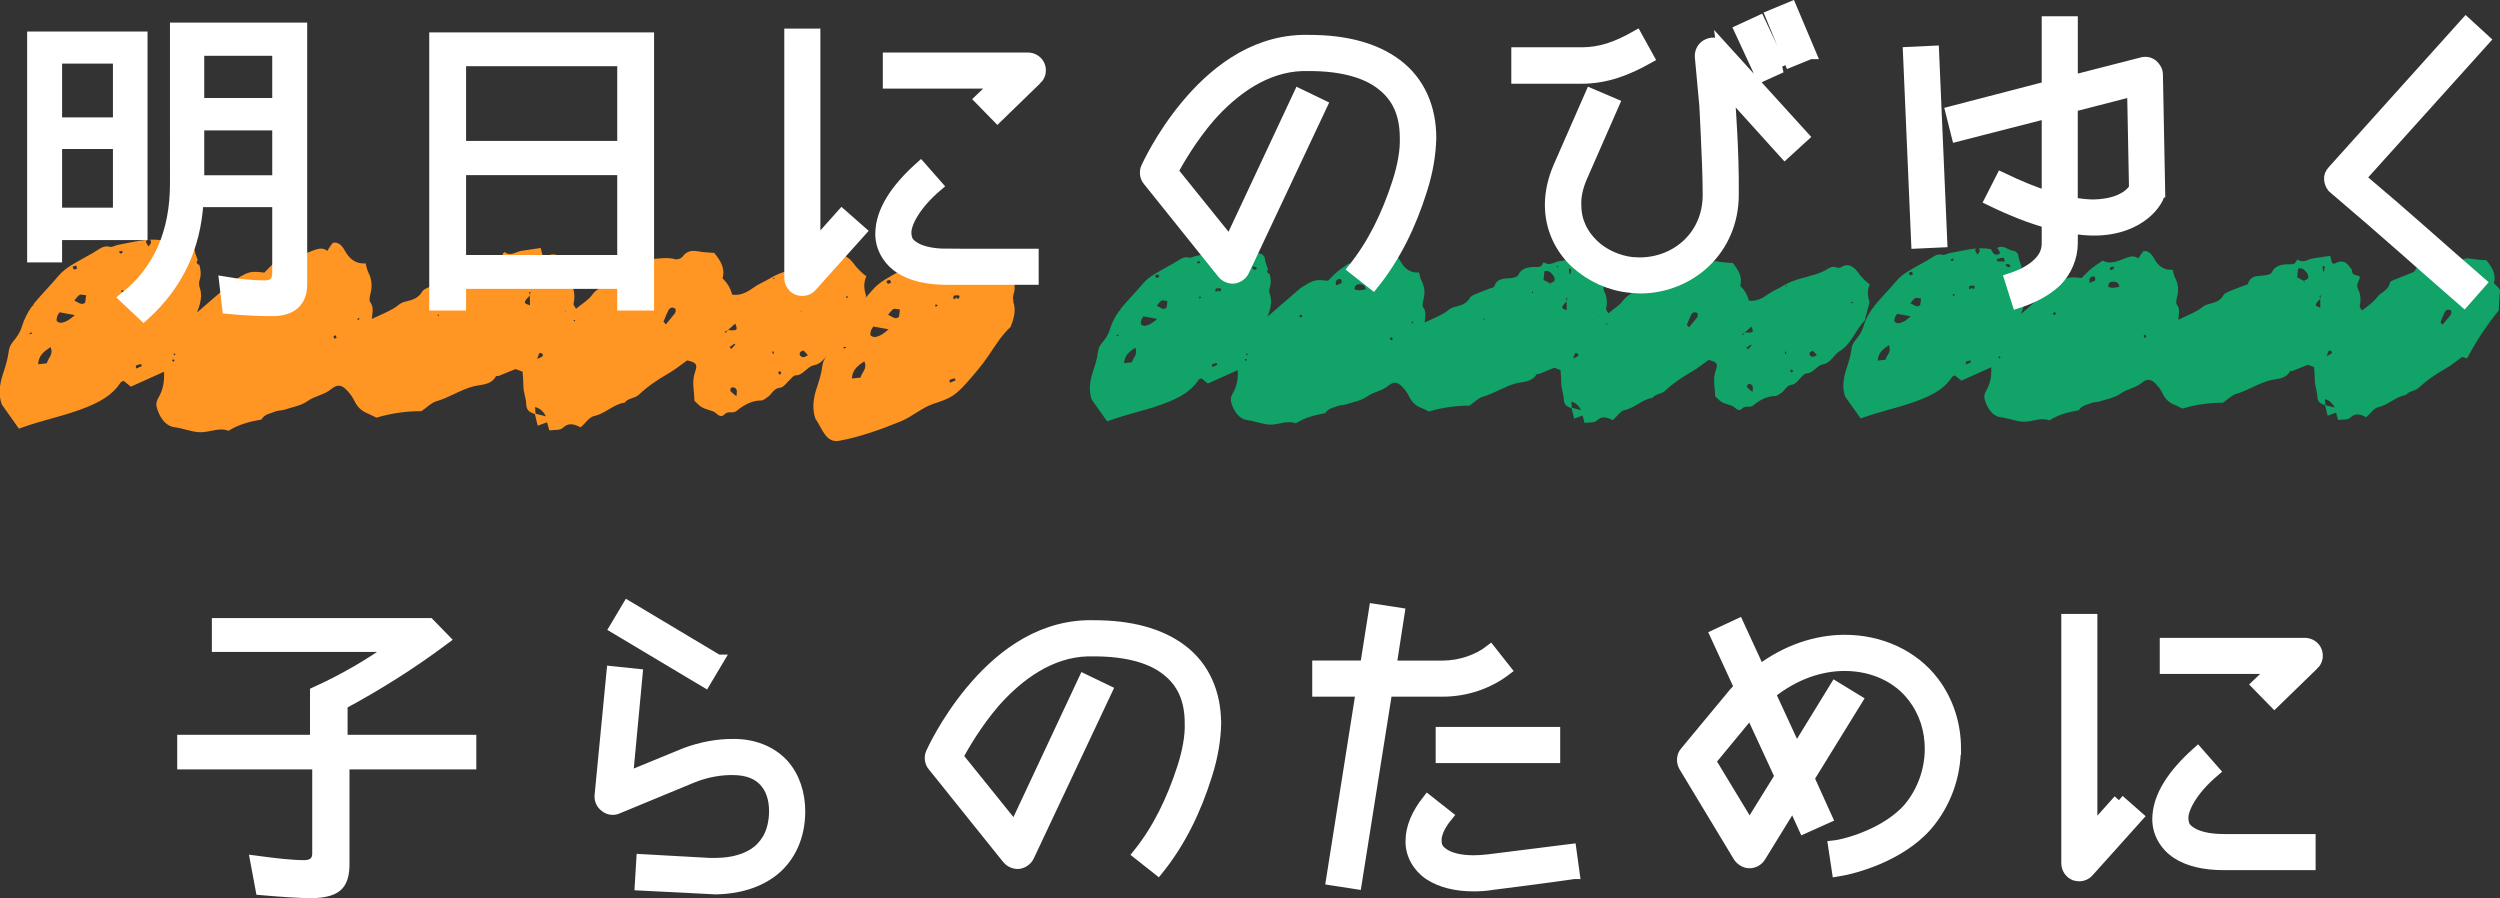
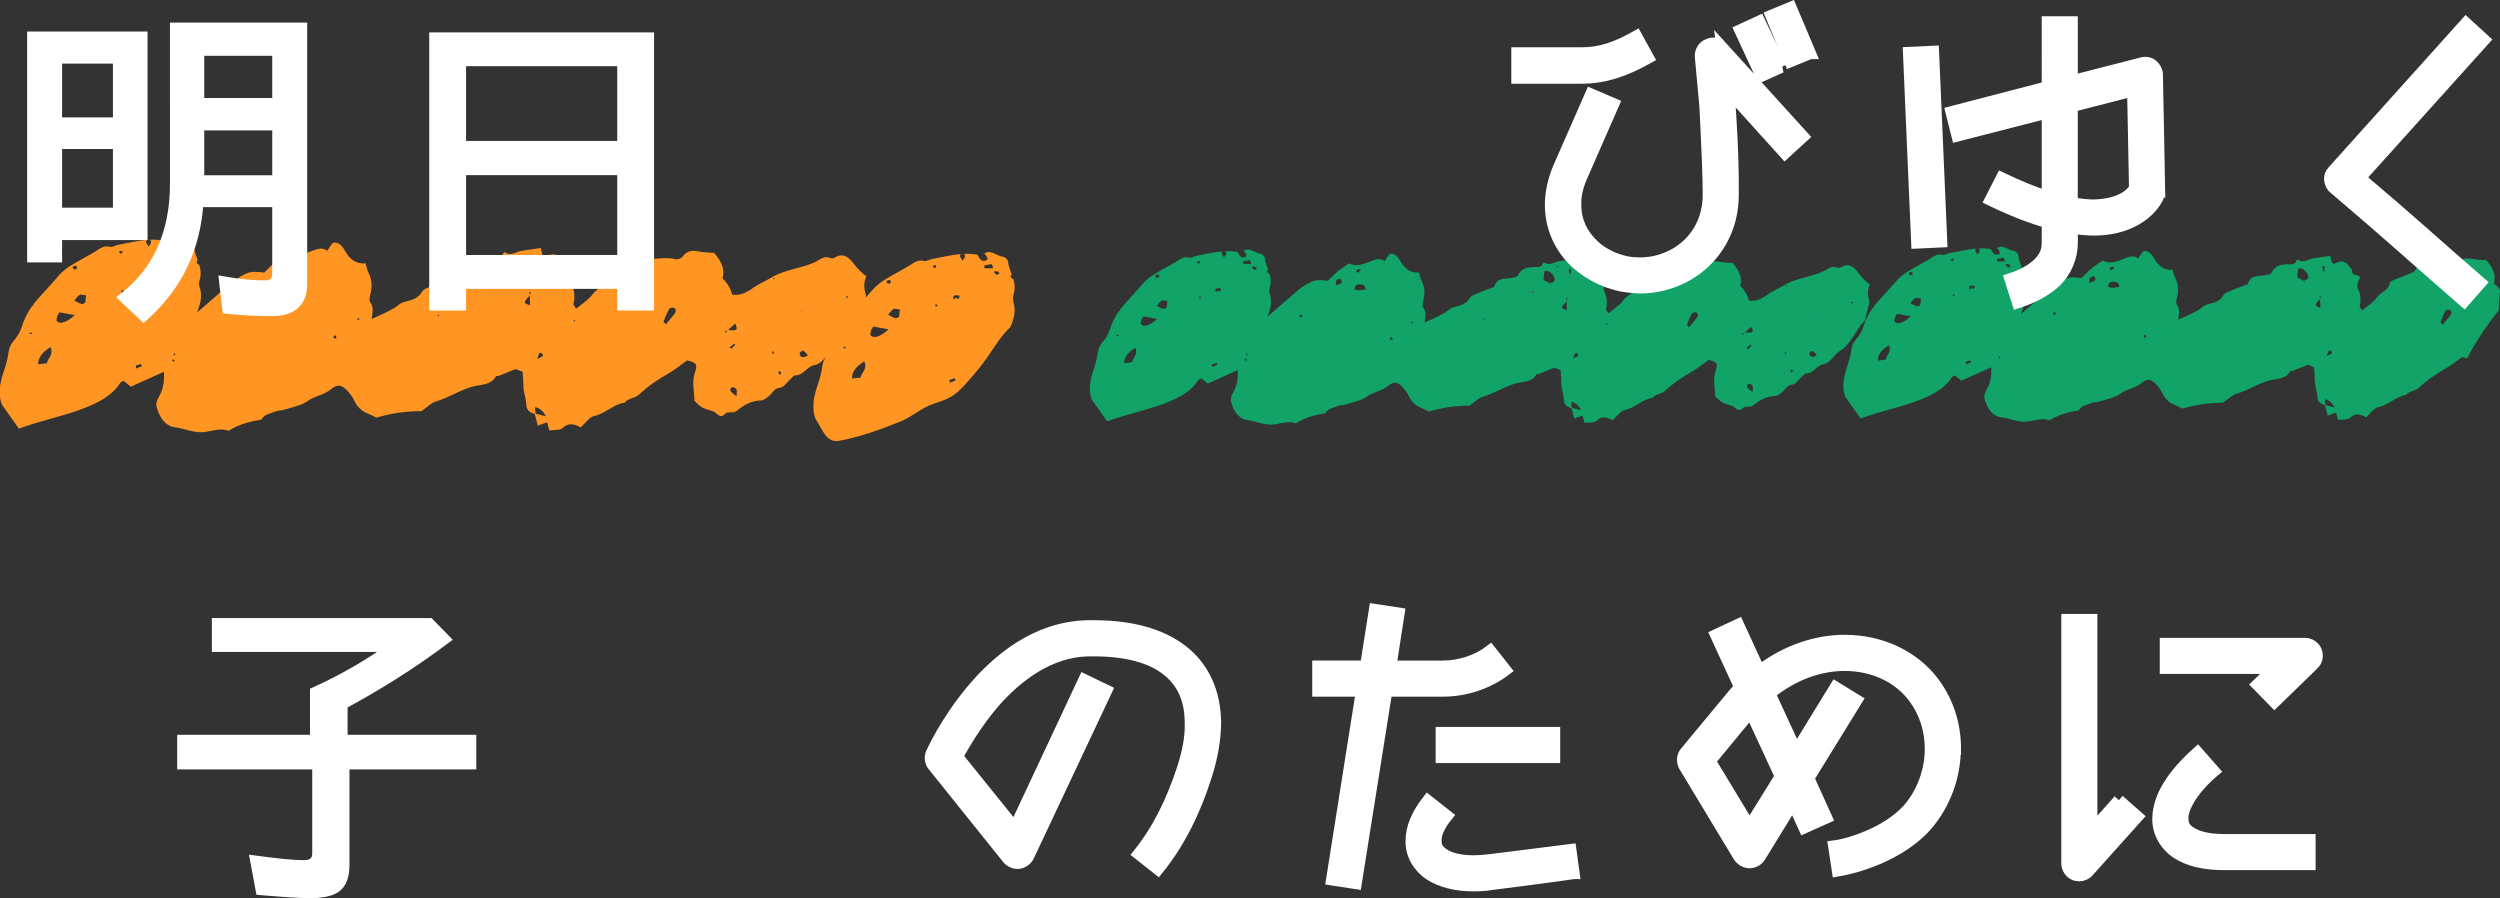
<svg xmlns="http://www.w3.org/2000/svg" id="_イヤー_1" viewBox="0 0 435.65 156.5">
  <rect x="0" y="0" width="435.65" height="156.5" fill="#333333" stroke="none" />
  <defs>
    <style>.cls-1{fill:#11a368;}.cls-2{fill:#ff9522;}.cls-3{fill:#fff;stroke:#fff;stroke-width:2px;}</style>
  </defs>
  <g>
    <path class="cls-2" d="M176.61,52.45c-.13-.35-.09-.86,.03-1.23,.3-.93,.18-1.77-.06-2.58-.3-.09-.52-.34-.45-.56,.03-.08,.09-.18,.17-.26-.27-.75-.57-1.49-.66-2.28-.03-.31-.52-.78-.82-.8-1.1-.06-2.1-1.35-3.29-.56,.28,.27,.5,.58,.58,1.02-.53,.39-.97,.34-1.33-.09-.18-.22-.35-.45-.39-.71-.82-.16-1.63-.19-2.44-.16,.16,.09,.24,.29,.2,.52-.03,.18-.2,.33-.42,.68-.22-.39-.41-.61-.45-.86-.01-.08,.1-.23,.23-.32-1.72,.14-3.42,.58-5.13,.88-.47,.08-.97,.46-1.37,.34-1.18-.35-1.97,.51-2.83,.98-.49,.26-.98,.54-1.46,.82-1.62,.94-3.44,1.79-4.63,3.2-.41,.48-.83,.94-1.25,1.41,.03-.12,.06-.23,.09-.35q-.66-1.91,.05-3.39c-.82-.6-1.55-1.33-2.21-2.2-.75-1-1.82-2.01-3.29-1.07-.21,.14-.58,.18-.81,.08-.71-.29-1.28-.1-1.92,.31-.65,.42-1.4,.71-2.13,.95-2.18,.71-4.45,1.03-6.5,2.31-.89,.56-1.9,.93-2.8,1.58-1.1,.8-2.32,1.46-3.73,1.23q-.44-1.66-1.68-2.83c.51-1.85-.42-3.17-1.45-4.44-.9-.08-1.78-.08-2.63-.24-1.12-.21-2.09-.21-2.89,.89-.23,.33-.91,.56-1.29,.45-1.89-.53-3.77,.21-5.65-.08-.52-.08-.92,.15-1.18,.7-.12,.25-.36,.52-.6,.62-1.16,.49-2.34,.92-3.5,1.4-.35,.14-.9,.34-.94,.59-.24,1.55-1.75,1.79-2.49,2.85-.71,1.02-1.87,1.68-2.91,2.56-.21-.39-.49-.68-.44-.87,.29-1.12,.15-2.39-.28-3.19-.6-1.12,.33-1.7,.31-2.46-.47-.54-1.51-.06-1.51-1.2,0-.25-.32-.5-.49-.76q-1.1-1.66-2.89-.59c-.11,.06-.34-.1-.51-.16-.12-.46-.23-.91-.35-1.37-1.21,.18-2.24,.34-3.28,.49-.99,.14-1.92,1.02-2.98,.25-.04-.03-.21,.06-.23,.12-.38,1.05-1.12,.7-1.9,.76-1.08,.08-2.31,.23-2.93,1.6-.15,.33-.82,.46-1.27,.54-1.27,.21-2.74-.14-3.35,1.66-.06,.19-.51,.25-.79,.35-.92,.36-1.84,.68-2.74,1.07-.42,.18-.96,.38-1.17,.75-.63,1.11-1.66,1.46-2.68,1.69-.6,.13-1.05,.3-1.53,.71-.51,.44-1.13,.75-1.74,1.06-.87,.44-1.76,.82-2.84,1.32,.08-1.01,.42-2.02-.27-2.92-.22-.28-.09-.98,.03-1.44,.36-1.35,.25-2.6-.39-3.82-.23-.44-.29-.97-.45-1.51-1.75,.16-2.86-.83-3.62-2.22-.38-.69-.77-1.17-1.46-1.37-.17-.05-.37,0-.61,0-.17,.22-.36,.44-.53,.69-.16,.23-.29,.48-.44,.73-.78-.59-1.47-.43-2.26-.15-1.52,.53-3.04,1.42-4.65,.56-.78,.55-1.52,1-2.2,1.56-.67,.55-1.26,1.21-1.88,1.81-2.32-.28-2.74-.19-4.67,1.01-.25,.16-.52,.29-.75,.49-2.01,1.73-4.01,3.47-6.32,5.47,.66-1.65,.98-3.03,.45-4.48-.13-.35-.09-.86,.03-1.23,.3-.93,.18-1.77-.06-2.59-.3-.09-.52-.33-.45-.56,.03-.08,.09-.18,.17-.26-.27-.75-.57-1.49-.66-2.28-.03-.31-.52-.78-.82-.8-1.1-.06-2.1-1.35-3.29-.56,.28,.27,.5,.58,.58,1.02-.53,.39-.97,.34-1.33-.09-.18-.22-.35-.45-.39-.71-.82-.16-1.63-.19-2.44-.16,.16,.09,.24,.29,.2,.52-.03,.18-.2,.33-.42,.68-.22-.39-.41-.61-.45-.86-.01-.08,.1-.22,.23-.32-1.72,.14-3.42,.58-5.13,.88-.47,.08-.97,.46-1.37,.34-1.18-.35-1.97,.51-2.83,.98-.49,.26-.98,.54-1.46,.82-1.62,.94-3.44,1.79-4.63,3.2-1.36,1.61-2.83,3.1-4.19,4.71-.1,.12-.18,.24-.27,.36,.02,.06,.04,.11,.06,.16-.07,.02-.15,.03-.22,.05-.83,1.13-1.44,2.38-1.84,3.69-.31,1.04-.91,1.8-1.48,2.51-.47,.59-.7,1.03-.8,1.81-.16,1.31-.58,2.63-.99,3.85-.64,1.91-.79,3.74-.21,5.32,1,1.41,2,2.82,2.99,4.23,4.07-1.54,8.11-2.21,11.94-3.8,2.31-.96,4.35-2.06,5.79-4.25,.09-.14,.32-.19,.51-.29,.44,.35,.89,.72,1.26,1.02,1.94-.87,3.77-1.7,5.78-2.6,.1,1.77-.18,3.22-1.01,4.59-.24,.39-.4,1.01-.3,1.43,.44,1.81,1.52,3.46,3.18,3.65,1.52,.18,2.9,.85,4.47,.87,1.65,.03,3.25-.89,4.91-.25,1.77-1.12,3.72-1.62,5.73-1.96,.57-1.01,1.63-1.05,2.51-1.43,.44-.19,.97-.11,1.43-.27,1.39-.46,2.93-.69,4.1-1.52,1.3-.93,2.88-1.05,4.12-2.09,1.09-.91,1.85-.74,2.8,.28,.47,.51,.92,1.1,1.22,1.73,.51,1.1,1.27,1.81,2.32,2.24,.54,.22,1.06,.5,1.54,.73,2.7-.81,5.36-1.14,7.84-1.13,.98-.67,1.71-1.47,2.59-1.72,2.25-.64,4.22-2.03,6.51-2.61,1.31-.33,2.97-.17,3.88-1.73,.07-.11,.38-.04,.55-.11,.89-.35,1.78-.72,2.88-1.17,.21,.08,.66,.25,1.22,.46,.05,.86,.14,1.68,.14,2.49,0,1.09,.46,2.11,.49,3.14,.03,1.24,.74,1.46,1.51,1.77,.16,.66,.33,1.32,.5,2.01,.63-.23,1.12-.41,1.62-.59,.18,.63,.31,1.09,.4,1.42,.87-.14,1.85,.02,2.33-.44,1.09-1.04,2.08-.62,3.13-.1,.83-.73,1.5-1.79,2.33-1.97,1.96-.41,3.38-2.07,5.34-2.34,.64-.84,1.77-.71,2.47-1.38,1.58-1.5,3.35-2.67,5.2-3.73,1.08-.62,2.06-1.43,3.21-2.25,1.57,.37,1.88,.65,1.38,2.04-.61,1.68-.13,3.28-.11,5,.44,.39,.84,.88,1.34,1.15,.59,.32,1.28,.45,1.91,.69,.67,.25,1.19,1.37,2.03,.49,.61-.64,1.37,0,2.1-.59,1.19-.96,2.57-1.79,4.21-1.79,.43,0,.88-.39,1.27-.67,.68-.49,.93-1.44,2.05-1.55,.69-.07,1.31-1.07,1.96-1.64,.22-.2,.47-.52,.7-.52,1.41,.03,2.05-1.56,3.32-1.78,.99-.17,1.58-.94,2.2-1.64-.47,.59-.7,1.03-.8,1.81-.16,1.31-.58,2.63-.99,3.85-.64,1.91-.79,3.74-.21,5.32,1.16,1.65,1.81,4.26,4.1,3.85,3.52-.63,7.51-2.05,10.83-3.42,1.96-.81,3.65-2.4,5.73-3.07,2.74-.88,3.61-1.31,5.61-3.53,1.21-1.34,2.85-3.28,3.87-4.8,1.14-1.68,2.37-3.7,3.9-5.06-.01,.01-.03,.02-.04,.04,.66-1.65,.98-3.03,.45-4.48ZM5.25,58.24s-.09-.1-.14-.16c.12-.05,.24-.12,.37-.14,.04,0,.1,.09,.16,.14-.14,.06-.26,.13-.39,.16Zm8.02-11.96s.1,.26,.19,.49c-.19,.07-.39,.23-.56,.19-.11-.02-.18-.31-.26-.48,.21-.08,.42-.17,.64-.21Zm-5.12,17.03c-.56,.06-1.01,.12-1.51,.17,.07-1.52,1.02-2.22,2.16-3,.6,1.33-.47,1.93-.64,2.83Zm2.58-7.07c-.26,.04-.68-.09-.82-.28-.13-.19-.01-.57,.07-.85,.06-.22,.23-.41,.4-.69,.81,.15,1.62,.3,2.66,.49-.76,.66-1.43,1.18-2.31,1.33Zm4.13-3.5c-.57,.35-.63,.34-1.91-.37,.32-.36,.56-.76,.92-.99,.21-.13,.6,.03,1.14,.08-.07,.61-.12,.99-.16,1.28Zm6.08-8.54c-.07-.11-.14-.22-.21-.33,.17-.06,.34-.12,.52-.18,.04,.12,.14,.31,.09,.35-.09,.09-.26,.11-.4,.16Zm.58,6.62c-.08,.07-.2,.1-.3,.15l-.06-.38c.11,0,.23,0,.34,.03,.03,0,.05,.17,.02,.2Zm2.21,13.4c-.02-.18-.1-.49-.06-.51,.29-.13,.61-.2,.92-.28,.04,.12,.08,.25,.12,.37-.33,.14-.65,.28-.98,.42Zm1.59-14.68c-.13,0-.27,0-.41,0,.01-.07,.03-.15,.04-.22h0c-.17,.13-.36,.25-.55,.38-.33-.97,.48-.68,.97-.72-.03,.03-.07,.05-.1,.08,.05,0,.1,.02,.15,.03-.03,.13-.06,.27-.1,.44Zm4.87,13.52c-.07-.09-.15-.18-.19-.28-.01-.03,.1-.15,.14-.15,.11,.02,.21,.08,.31,.13-.08,.1-.17,.19-.25,.29Zm.15-1.12c-.03-.11-.06-.22-.09-.34,.08,.01,.17,0,.24,.04,.04,.02,.04,.12,.06,.18-.07,.04-.14,.08-.21,.11Zm-.6-17.69c0-.17-.03-.47,.01-.48,.41-.12,.83-.2,1.25-.24,.05,0,.13,.33,.28,.72h-1.53Zm2.16,1.17c-.14-.13-.31-.27-.46-.43-.03-.04,.01-.21,.02-.21,.21,0,.44-.02,.63,.05,.12,.04,.18,.22,.27,.34-.13,.07-.27,.14-.46,.24Zm8.85,9.22c-.07-.12-.13-.24-.2-.37,.12-.06,.25-.13,.4-.21,.09,.1,.18,.2,.27,.31-.16,.09-.32,.17-.48,.26Zm7.98-6.7c-.27,.2-.63,.27-1.09,.45,.02-.43-.04-.69,.06-.86,.22-.39,.8-.53,.98-.25,.11,.17,.15,.58,.05,.65Zm2.96-2.6c.19-.03,.41-.07,.63-.08,.05,0,.15,.15,.14,.15-.14,.16-.27,.34-.45,.45-.11,.06-.29,0-.44-.01,.03-.15,.07-.29,.11-.51Zm-.44,3.79c.05-.65,.37-.96,.93-.95,.55,.01,1.13,.07,1.27,.98-.75,.13-1.46,.39-2.2-.03Zm7,9.84c-.09-.06-.09-.25-.12-.39,.12-.05,.25-.1,.37-.16,.05,.17,.1,.34,.16,.51-.14,.02-.32,.09-.4,.04Zm4.36-3.33c-.1,.07-.23,.11-.35,.16,.05-.12,.08-.25,.14-.35,.02-.03,.15-.03,.19,0,.04,.03,.04,.17,.01,.19Zm13.68-.63c0-.07-.02-.13-.02-.2,.06,.02,.15,.01,.19,.06,.04,.04,.02,.13,.03,.2-.07-.02-.13-.04-.19-.05Zm9.51-5.11c-.06-.03-.12-.06-.18-.09,.02-.07,.05-.14,.07-.21,.06,.03,.16,.05,.18,.1,.02,.04-.04,.12-.07,.19Zm4.17-2.39c-.11,.24-.56,.33-.89,.48h.02s.04,.04,.06,.07c.09,.02,.17,.04,.26,.07-.18,.21-.2,.03-.26-.07-.05-.01-.1-.03-.15-.04,.02-.01,.05-.02,.07-.03-.42-.21-.82-.42-1.22-.62,.06-.58,.12-1.16,.18-1.69,.9-.26,1.29,.34,1.69,.78,.22,.25,.38,.79,.25,1.05Zm.61-2.61s-.11-.04-.16-.06c.02-.06,.04-.13,.06-.2l.25,.11c-.05,.05-.09,.12-.15,.15Zm3.46,16.61c.1-.07,.38,.07,.53,.18,.06,.05,.03,.34-.05,.41-.17,.14-.41,.22-.92,.46,.28-.7,.3-.96,.45-1.06Zm-1.62-10.1s-.06,.06-.1,.1c.02,.56,.03,1.12,.04,1.69-.95-.29-1.06-.44-.73-.93,.19-.28,.45-.51,.69-.75,0-.03,0-.06,0-.09l.03-.12c-.06-.12-.13-.24-.19-.35,.1-.04,.21-.07,.31-.11-.04,.15-.08,.31-.12,.46,.02,.04,.04,.08,.07,.12Zm.69-5.21c-.07,0-.13,0-.2,0-.05-.34-.1-.69-.15-1.03h.44c-.03,.34-.06,.68-.09,1.03Zm.22,25.88c-.03-.38-.06-.76-.09-1.14q1.18,.24,1.9,1.62c-.64-.17-1.23-.33-1.81-.48Zm5.15-17.85l.09-.1,.07,.16-.16-.06Zm1.58,1.78s-.07-.1-.11-.15c.06-.04,.11-.11,.17-.11,.04,0,.08,.09,.12,.14-.06,.04-.12,.08-.18,.12Zm17.47-1.31c-.45,.57-.91,1.12-1.49,1.82-.24-.28-.44-.43-.41-.49,.26-.67,.53-1.33,.85-1.97,.2-.39,.57-.55,1.01-.39,.33,.12,.36,.64,.04,1.04Zm9.27,2.86s-.08,.04-.12,.06c-.05,.12-.1,.25-.15,.38-.09-.06-.19-.11-.29-.17,.14-.07,.29-.14,.43-.2l.05-.13s.09,0,.14,.01c.42-.38,.84-.75,1.26-1.12,.39,.91,.35,1.09-.24,1.16-.33,.04-.68-.01-1.02-.04-.02,.02-.05,.04-.07,.06Zm1.2,2.32s.09,.1,.13,.15c-.23,.26-.46,.52-.69,.78l-.29-.33c.28-.2,.57-.4,.85-.6Zm.33,9.17c-.47-.39-.8-.61-1.03-.91-.08-.11,0-.51,.12-.58,.16-.1,.49-.08,.65,.03,.5,.34,.3,.8,.26,1.46Zm6.39-7.36c-.06-.12-.13-.24-.16-.36,0-.03,.1-.09,.16-.14,.06,.13,.13,.25,.18,.38,0,.02-.11,.08-.18,.12Zm.2-13.07c-.07-.02-.15-.02-.19-.06-.03-.03,.02-.12,.03-.18l.2,.06-.04,.18Zm.87,16.67l-.18-.49c.13-.03,.31-.13,.37-.08,.1,.08,.11,.25,.16,.39-.12,.06-.23,.12-.35,.18Zm3.83-11.19l.06,.16h-.14l.08-.16Zm.41,8.14c-.44,0-.74-.3-.67-.72,.03-.18,.51-.48,.62-.42,.29,.16,.49,.48,.81,.82-.37,.16-.56,.32-.75,.32Zm15.06-13.48s.1,.26,.19,.49c-.19,.07-.39,.23-.56,.19-.11-.02-.18-.31-.26-.47,.21-.08,.42-.17,.64-.21Zm-7.6,2.85c.07,.01,.17,0,.21,.04,.04,.05,.03,.16,.04,.24-.11-.02-.23-.04-.34-.06,.03-.07,.06-.15,.1-.22Zm-.42,9.12s-.09-.1-.14-.16c.12-.05,.24-.12,.37-.14,.04,0,.1,.09,.16,.14-.14,.06-.26,.13-.39,.16Zm2.89,5.06c-.56,.06-1.01,.12-1.51,.17,.07-1.52,1.02-2.22,2.16-3,.6,1.33-.47,1.93-.64,2.83Zm2.58-7.07c-.26,.04-.68-.08-.82-.28-.13-.19-.01-.57,.07-.85,.06-.22,.23-.41,.4-.69,.81,.15,1.62,.3,2.66,.49-.76,.66-1.43,1.18-2.31,1.33Zm4.13-3.5c-.57,.35-.63,.34-1.91-.37,.32-.36,.56-.76,.92-.99,.21-.13,.6,.03,1.14,.08-.07,.61-.12,.99-.16,1.29Zm6.66-1.91c-.08,.07-.2,.1-.3,.15-.02-.13-.04-.25-.06-.38,.11,0,.23,0,.34,.03,.03,0,.05,.18,.02,.2Zm-.28-7.13c.04,.12,.14,.31,.09,.36-.09,.09-.26,.11-.4,.15-.07-.11-.14-.22-.21-.33,.17-.06,.34-.12,.52-.18Zm2.48,20.53c-.02-.18-.1-.5-.06-.51,.29-.13,.61-.2,.92-.28,.04,.12,.08,.25,.12,.37-.33,.14-.65,.28-.98,.42Zm1.59-14.68c-.13,0-.27,0-.41,0,.01-.07,.03-.15,.04-.22h0c-.17,.13-.36,.25-.55,.38-.33-.97,.48-.68,.97-.72-.03,.03-.07,.05-.1,.08,.05,0,.1,.02,.15,.03-.03,.13-.06,.27-.1,.44Zm4.42-5.28c0-.17-.03-.47,.01-.48,.41-.12,.83-.2,1.25-.24,.05,0,.13,.33,.28,.72h-1.53Zm2.16,1.17c-.14-.13-.31-.27-.46-.43-.03-.04,.01-.21,.02-.21,.21,0,.44-.02,.63,.05,.12,.04,.18,.22,.27,.34-.13,.07-.27,.14-.46,.24Z" />
    <path class="cls-1" d="M323.82,47.51c-.67-.9-1.64-1.81-2.96-.96-.19,.12-.52,.16-.73,.08-.64-.26-1.15-.09-1.72,.28-.59,.38-1.26,.64-1.92,.86-1.96,.64-4.01,.92-5.85,2.08-.8,.5-1.71,.83-2.52,1.42-.99,.72-2.09,1.31-3.36,1.11q-.39-1.5-1.51-2.55c.46-1.66-.38-2.85-1.3-4-.81-.07-1.6-.07-2.37-.22-1.01-.19-1.88-.18-2.6,.81-.21,.29-.82,.5-1.16,.41-1.7-.48-3.4,.19-5.09-.07-.47-.07-.83,.14-1.06,.63-.11,.23-.32,.47-.54,.56-1.04,.44-2.1,.83-3.15,1.26-.31,.13-.81,.31-.85,.53-.22,1.39-1.57,1.61-2.24,2.56-.64,.92-1.68,1.51-2.62,2.3-.19-.35-.44-.61-.4-.79,.26-1.01,.14-2.15-.25-2.87-.54-1,.29-1.53,.28-2.21-.43-.49-1.36-.05-1.36-1.08,0-.23-.29-.45-.44-.68q-.99-1.5-2.6-.54c-.1,.06-.3-.09-.46-.14-.11-.41-.21-.82-.31-1.23-1.09,.16-2.02,.31-2.95,.44-.89,.12-1.73,.92-2.68,.23-.03-.02-.19,.05-.21,.11-.34,.94-1,.63-1.71,.68-.97,.07-2.08,.2-2.64,1.44-.13,.29-.73,.42-1.14,.48-1.14,.19-2.47-.13-3.01,1.49-.06,.17-.46,.22-.71,.32-.82,.32-1.66,.62-2.47,.97-.38,.16-.87,.34-1.06,.68-.56,1-1.5,1.31-2.41,1.52-.54,.12-.95,.27-1.37,.64-.46,.4-1.02,.68-1.56,.95-.78,.4-1.59,.74-2.55,1.19,.07-.91,.38-1.82-.25-2.63-.2-.25-.08-.88,.03-1.29,.33-1.21,.23-2.33-.36-3.44-.21-.39-.27-.87-.4-1.36-1.57,.14-2.58-.74-3.26-2-.34-.62-.7-1.05-1.31-1.24-.16-.05-.33,0-.54,0-.15,.19-.32,.4-.47,.62-.14,.21-.26,.43-.4,.66-.7-.54-1.32-.39-2.03-.14-1.37,.48-2.74,1.28-4.19,.51-.7,.49-1.37,.9-1.98,1.41-.6,.5-1.13,1.09-1.69,1.63-2.09-.25-2.47-.17-4.2,.91-.23,.14-.47,.26-.67,.44-1.81,1.56-3.61,3.12-5.69,4.92,.6-1.48,.88-2.73,.4-4.03-.12-.32-.08-.77,.03-1.11,.27-.83,.17-1.59-.05-2.33-.27-.08-.47-.3-.41-.51,.02-.07,.08-.16,.16-.24-.25-.67-.51-1.34-.59-2.05-.03-.28-.47-.7-.73-.72-.99-.06-1.89-1.21-2.96-.5,.25,.24,.45,.52,.52,.92-.48,.35-.88,.3-1.19-.08-.16-.2-.31-.4-.35-.64-.74-.15-1.47-.17-2.19-.14,.15,.08,.21,.26,.18,.47-.02,.16-.18,.3-.38,.61-.2-.35-.37-.55-.41-.77-.01-.07,.09-.2,.2-.28-1.55,.12-3.08,.52-4.62,.79-.42,.07-.88,.41-1.23,.31-1.06-.31-1.77,.46-2.55,.88-.44,.24-.88,.49-1.32,.74-1.46,.85-3.09,1.61-4.17,2.88-1.22,1.45-2.55,2.79-3.77,4.24-.09,.11-.16,.22-.24,.33,.02,.05,.04,.1,.05,.15-.07,.02-.13,.03-.2,.05-.75,1.02-1.3,2.14-1.65,3.32-.28,.94-.82,1.62-1.34,2.26-.43,.53-.63,.93-.72,1.63-.14,1.18-.53,2.36-.89,3.46-.57,1.72-.71,3.37-.19,4.79,.9,1.27,1.8,2.54,2.69,3.8,3.67-1.38,7.3-1.99,10.74-3.42,2.08-.86,3.91-1.86,5.21-3.83,.08-.13,.28-.17,.46-.26,.39,.32,.8,.65,1.14,.92,1.75-.79,3.39-1.53,5.2-2.34,.09,1.59-.16,2.9-.91,4.13-.21,.35-.36,.9-.27,1.29,.4,1.63,1.37,3.11,2.86,3.29,1.36,.16,2.61,.76,4.03,.79,1.49,.02,2.93-.81,4.42-.23,1.59-1.01,3.35-1.46,5.15-1.77,.51-.91,1.47-.94,2.26-1.28,.4-.17,.88-.1,1.29-.24,1.25-.41,2.64-.62,3.69-1.37,1.17-.84,2.59-.95,3.71-1.88,.98-.82,1.66-.67,2.52,.25,.42,.46,.83,.98,1.09,1.56,.46,.99,1.15,1.63,2.09,2.01,.49,.2,.95,.45,1.39,.66,2.43-.73,4.83-1.02,7.06-1.02,.88-.6,1.54-1.32,2.33-1.55,2.03-.58,3.8-1.82,5.86-2.35,1.18-.3,2.68-.16,3.5-1.55,.06-.1,.34-.03,.5-.1,.8-.32,1.6-.65,2.59-1.06,.19,.07,.59,.22,1.1,.41,.05,.78,.13,1.51,.12,2.24,0,.98,.41,1.9,.44,2.82,.03,1.11,.67,1.32,1.36,1.59,.15,.59,.29,1.19,.45,1.81,.57-.21,1.01-.37,1.46-.53,.16,.57,.28,.98,.36,1.28,.78-.12,1.67,.02,2.1-.39,.98-.94,1.87-.56,2.81-.09,.74-.66,1.35-1.62,2.1-1.77,1.77-.37,3.04-1.86,4.81-2.11,.58-.75,1.6-.64,2.22-1.24,1.42-1.35,3.01-2.4,4.68-3.35,.97-.56,1.85-1.29,2.89-2.02,1.41,.33,1.69,.58,1.24,1.83-.54,1.51-.12,2.95-.1,4.5,.4,.35,.76,.79,1.21,1.04,.53,.29,1.15,.4,1.72,.62,.6,.23,1.07,1.23,1.83,.44,.55-.57,1.23,0,1.89-.53,1.07-.86,2.31-1.61,3.79-1.61,.38,0,.79-.35,1.15-.6,.62-.44,.84-1.3,1.84-1.39,.62-.06,1.18-.96,1.77-1.48,.2-.18,.42-.47,.63-.47,1.27,.03,1.84-1.4,2.99-1.6,1.35-.24,1.86-1.68,2.91-2.31,2.04-1.22,2.72-3.7,4.34-5.31,.11-.11,.08-.35,.13-.53,.23-.88,.46-1.77,.71-2.71q-.6-1.72,.04-3.05c-.74-.54-1.39-1.2-1.98-1.98Zm-129.17,11.07s-.08-.09-.12-.14c.11-.05,.22-.11,.33-.13,.04,0,.09,.08,.14,.13-.12,.05-.23,.11-.35,.14Zm7.21-10.77s.09,.24,.17,.44c-.17,.07-.36,.2-.51,.17-.1-.02-.16-.28-.23-.43,.19-.07,.38-.15,.57-.19Zm-4.61,15.32c-.5,.06-.9,.1-1.36,.16,.06-1.37,.92-1.99,1.94-2.7,.54,1.19-.42,1.73-.58,2.55Zm2.32-6.36c-.24,.04-.61-.08-.73-.25-.11-.17-.01-.52,.06-.77,.05-.2,.21-.37,.36-.62,.73,.13,1.45,.27,2.39,.44-.68,.59-1.29,1.07-2.08,1.2Zm3.72-3.15c-.52,.32-.57,.31-1.72-.34,.29-.32,.51-.69,.83-.89,.19-.12,.54,.03,1.03,.07-.07,.55-.11,.89-.14,1.16Zm5.47-7.68c-.06-.1-.13-.2-.19-.29,.15-.05,.31-.11,.46-.17,.03,.11,.12,.28,.09,.32-.09,.08-.23,.1-.36,.14Zm.52,5.96c-.08,.06-.18,.09-.27,.14-.02-.12-.04-.23-.06-.34,.1,0,.21,0,.3,.03,.02,0,.05,.16,.02,.18Zm1.98,12.06c-.02-.16-.09-.44-.05-.46,.26-.12,.55-.18,.82-.25l.11,.33c-.29,.13-.59,.25-.88,.38Zm1.43-13.21c-.12,0-.24,0-.37,0,.01-.07,.03-.13,.04-.2h0c-.16,.12-.32,.22-.5,.34-.29-.88,.43-.61,.88-.65-.03,.03-.06,.05-.09,.07,.05,0,.09,.02,.14,.03-.03,.12-.06,.24-.09,.4Zm4.38,12.17c-.06-.08-.13-.16-.17-.25-.01-.02,.09-.14,.12-.13,.1,.02,.19,.08,.28,.12-.08,.09-.15,.17-.23,.26Zm.14-1.01c-.03-.1-.05-.2-.08-.3,.07,.01,.16,0,.22,.04,.04,.02,.04,.11,.06,.17-.06,.03-.13,.07-.19,.1Zm-.54-15.92c0-.15-.03-.42,0-.43,.37-.1,.74-.18,1.12-.22,.05,0,.12,.29,.25,.65h-1.38Zm1.95,1.06c-.13-.12-.28-.24-.42-.39-.03-.03,.01-.19,.02-.19,.19,0,.39-.01,.57,.05,.1,.04,.17,.2,.25,.31-.12,.06-.24,.12-.42,.22Zm7.96,8.3c-.06-.11-.12-.22-.18-.33,.11-.06,.22-.12,.36-.19,.08,.09,.16,.18,.24,.28-.14,.08-.29,.16-.43,.24Zm7.18-6.03c-.24,.18-.56,.25-.98,.41,.02-.39-.04-.62,.05-.77,.2-.35,.72-.48,.88-.22,.1,.15,.13,.52,.04,.59Zm2.67-2.34c.17-.03,.37-.06,.56-.07,.04,0,.13,.13,.13,.14-.13,.14-.24,.31-.4,.4-.1,.06-.26,0-.4-.01,.03-.13,.06-.26,.1-.46Zm-.4,3.41c.04-.59,.34-.87,.83-.86,.5,0,1.01,.06,1.14,.88-.67,.12-1.31,.35-1.98-.03Zm6.3,8.85c-.08-.06-.08-.23-.11-.35,.11-.05,.22-.09,.33-.14,.05,.15,.09,.3,.14,.46-.12,.02-.28,.08-.36,.03Zm3.92-3c-.09,.06-.2,.1-.31,.14,.04-.11,.07-.22,.13-.32,.02-.03,.14-.03,.17,0,.03,.03,.04,.15,0,.17Zm12.31-.57c0-.06-.01-.12-.02-.18,.06,.02,.14,.01,.17,.05,.03,.04,.02,.12,.03,.18-.06-.02-.12-.04-.17-.05Zm8.56-4.59c-.05-.03-.11-.05-.17-.08,.02-.06,.04-.12,.06-.19,.06,.03,.14,.05,.16,.09,.02,.04-.04,.11-.06,.17Zm3.75-2.15c-.1,.22-.5,.3-.8,.43h.02s.04,.04,.05,.06c.08,.02,.16,.04,.23,.06-.16,.19-.18,.03-.23-.06-.04-.01-.09-.02-.13-.04,.02,0,.04-.02,.06-.03-.38-.18-.74-.37-1.1-.56,.06-.52,.11-1.04,.16-1.52,.81-.24,1.16,.3,1.52,.71,.2,.23,.34,.71,.23,.95Zm.55-2.35s-.09-.04-.14-.06c.02-.06,.04-.12,.06-.18,.08,.03,.15,.07,.22,.1-.04,.05-.08,.11-.14,.13Zm3.12,14.95c.09-.06,.34,.06,.47,.16,.05,.04,.03,.31-.05,.37-.16,.13-.37,.2-.83,.42,.25-.63,.27-.87,.4-.95Zm-1.46-9.09s-.06,.06-.09,.09c.01,.5,.03,1.01,.04,1.52-.85-.26-.95-.39-.65-.84,.17-.25,.4-.46,.62-.68,0-.03,0-.05,0-.08,0-.04,.02-.08,.03-.11-.06-.11-.11-.21-.17-.32,.09-.03,.19-.06,.28-.1-.04,.14-.07,.28-.11,.42,.02,.04,.04,.07,.06,.11Zm.62-4.69h-.18c-.05-.31-.09-.62-.13-.92h.39c-.03,.3-.05,.61-.08,.92Zm.2,23.29c-.03-.34-.05-.68-.08-1.03q1.06,.21,1.71,1.46c-.58-.15-1.11-.29-1.63-.43Zm4.63-16.06l.09-.09,.06,.14-.14-.05Zm1.42,1.6s-.07-.09-.1-.13c.05-.04,.1-.1,.15-.1,.04,0,.07,.08,.11,.13-.05,.03-.11,.07-.16,.1Zm15.72-1.18c-.4,.51-.82,1.01-1.34,1.64-.22-.25-.39-.39-.37-.44,.23-.6,.47-1.2,.76-1.78,.18-.35,.52-.5,.91-.35,.3,.11,.32,.57,.04,.94Zm8.11,2.96c-.08-.05-.17-.1-.26-.15,.13-.06,.26-.12,.39-.18,.02-.04,.03-.08,.05-.11,.04,0,.08,0,.12,0,.38-.34,.75-.67,1.13-1.01,.35,.82,.32,.98-.22,1.04-.3,.03-.61-.01-.92-.03-.02,.02-.04,.04-.06,.05l-.11,.05c-.04,.11-.09,.23-.13,.34Zm1.32,1.7s.08,.09,.12,.13c-.21,.24-.41,.47-.62,.7l-.26-.3c.25-.18,.51-.36,.76-.54Zm.3,8.25c-.42-.36-.72-.55-.93-.81-.08-.1,0-.46,.11-.53,.14-.09,.44-.07,.58,.03,.45,.3,.27,.72,.23,1.31Zm5.75-6.62c-.05-.11-.11-.21-.14-.33,0-.03,.09-.09,.14-.13,.06,.11,.12,.23,.16,.34,0,.02-.1,.07-.16,.11Zm.19-11.76c-.06-.01-.14-.01-.17-.05-.02-.03,.01-.11,.03-.16l.18,.05c-.01,.05-.02,.11-.04,.16Zm.78,15c-.05-.15-.11-.29-.16-.44,.12-.03,.28-.12,.33-.08,.09,.07,.1,.23,.14,.35-.11,.06-.21,.11-.31,.16Zm3.45-10.07l.05,.14h-.12l.07-.14Zm.37,7.32c-.4,0-.66-.27-.61-.65,.02-.16,.46-.43,.55-.38,.26,.14,.44,.43,.73,.74-.33,.15-.5,.29-.68,.28Zm6.62-9.37c.03-.07,.06-.13,.09-.2,.06,.01,.15,0,.19,.04,.04,.05,.03,.14,.04,.21-.1-.02-.21-.04-.31-.06Z" />
    <path class="cls-1" d="M429.05,62.21c.36,.09,.63,.17,.85,.26,1.57-2.97,3.42-5.77,5.53-8.37,.04-1.19,.1-2.38,.22-3.55-.19-.36-.46-.63-1.07-1.2,.46-1.66-.38-2.85-1.3-4-.81-.07-1.6-.08-2.37-.22-1.01-.19-1.88-.19-2.6,.81-.21,.29-.82,.5-1.16,.4-1.7-.48-3.4,.19-5.09-.07-.47-.07-.83,.14-1.06,.63-.11,.23-.32,.46-.54,.56-1.04,.45-2.1,.83-3.15,1.26-.31,.13-.81,.3-.85,.53-.22,1.4-1.57,1.61-2.24,2.56-.64,.92-1.68,1.51-2.62,2.3-.19-.35-.44-.61-.4-.79,.26-1.01,.14-2.15-.25-2.87-.54-1.01,.29-1.53,.28-2.21-.43-.49-1.36-.05-1.36-1.08,0-.23-.29-.45-.44-.68q-.99-1.5-2.6-.53c-.1,.06-.3-.09-.46-.14-.11-.41-.21-.82-.31-1.23-1.09,.16-2.02,.31-2.95,.44-.89,.12-1.73,.92-2.68,.23-.03-.03-.19,.05-.21,.11-.34,.94-1,.63-1.71,.69-.97,.07-2.08,.2-2.64,1.44-.13,.29-.73,.42-1.14,.48-1.14,.19-2.47-.13-3.01,1.49-.06,.17-.46,.22-.71,.32-.82,.32-1.66,.61-2.47,.96-.38,.17-.87,.34-1.06,.68-.56,1-1.5,1.31-2.41,1.52-.54,.12-.95,.27-1.37,.64-.46,.4-1.02,.68-1.56,.95-.78,.4-1.59,.74-2.55,1.19,.07-.91,.38-1.82-.25-2.63-.2-.25-.08-.88,.03-1.29,.33-1.21,.23-2.34-.36-3.44-.21-.39-.27-.87-.4-1.35-1.57,.14-2.58-.74-3.26-2-.34-.62-.7-1.05-1.31-1.24-.16-.05-.33,0-.54,0-.15,.2-.32,.4-.47,.62-.14,.21-.26,.43-.4,.66-.7-.54-1.32-.39-2.03-.14-1.37,.48-2.74,1.28-4.19,.5-.7,.49-1.37,.9-1.98,1.41-.6,.5-1.13,1.09-1.69,1.63-2.09-.26-2.47-.17-4.21,.91-.23,.14-.47,.26-.67,.44-1.81,1.56-3.61,3.12-5.69,4.92,.6-1.48,.88-2.73,.4-4.03-.12-.32-.08-.77,.03-1.11,.27-.83,.16-1.59-.05-2.33-.27-.08-.47-.3-.41-.51,.02-.07,.09-.16,.15-.24-.25-.67-.51-1.34-.59-2.05-.03-.28-.47-.71-.74-.72-.99-.06-1.89-1.21-2.96-.5,.25,.24,.45,.52,.52,.92-.48,.35-.88,.3-1.19-.08-.16-.2-.31-.4-.35-.64-.74-.15-1.47-.17-2.19-.14,.15,.08,.21,.26,.18,.47-.03,.16-.18,.3-.38,.61-.2-.35-.36-.55-.4-.77-.01-.07,.09-.2,.2-.29-1.55,.12-3.08,.53-4.62,.79-.42,.07-.88,.41-1.23,.31-1.06-.31-1.77,.46-2.54,.88-.44,.24-.88,.49-1.32,.74-1.46,.85-3.09,1.61-4.17,2.88-1.22,1.45-2.55,2.79-3.77,4.24-.09,.1-.16,.22-.25,.32,.02,.05,.04,.1,.05,.15-.07,.02-.13,.03-.2,.05-.75,1.02-1.3,2.14-1.65,3.32-.28,.94-.82,1.62-1.34,2.26-.43,.53-.63,.93-.72,1.63-.14,1.18-.53,2.36-.89,3.46-.57,1.72-.72,3.37-.19,4.79,.9,1.27,1.8,2.54,2.69,3.8,3.67-1.38,7.3-1.99,10.74-3.42,2.08-.86,3.91-1.86,5.21-3.83,.08-.13,.28-.17,.46-.26,.39,.32,.8,.65,1.14,.92,1.75-.79,3.39-1.53,5.2-2.34,.09,1.59-.17,2.9-.91,4.13-.21,.35-.36,.9-.27,1.29,.4,1.63,1.37,3.11,2.86,3.29,1.36,.16,2.61,.76,4.03,.78,1.49,.02,2.93-.8,4.42-.23,1.59-1.01,3.35-1.46,5.15-1.77,.51-.91,1.47-.94,2.26-1.28,.4-.17,.88-.1,1.29-.24,1.25-.41,2.64-.62,3.69-1.37,1.17-.84,2.59-.95,3.71-1.88,.98-.82,1.66-.67,2.52,.25,.42,.46,.83,.99,1.09,1.56,.46,.99,1.15,1.63,2.09,2.01,.49,.2,.95,.45,1.39,.66,2.43-.73,4.83-1.02,7.06-1.02,.88-.6,1.54-1.32,2.33-1.55,2.03-.58,3.79-1.82,5.86-2.35,1.18-.3,2.68-.16,3.5-1.56,.06-.1,.34-.03,.5-.1,.8-.32,1.6-.65,2.59-1.05,.19,.07,.59,.22,1.1,.41,.05,.78,.13,1.51,.12,2.24,0,.98,.41,1.9,.44,2.82,.03,1.11,.67,1.32,1.36,1.59,.15,.59,.29,1.19,.45,1.81,.57-.21,1.01-.37,1.46-.53,.16,.57,.28,.98,.36,1.28,.78-.12,1.67,.02,2.1-.39,.98-.94,1.87-.56,2.81-.09,.74-.66,1.35-1.62,2.1-1.77,1.77-.36,3.04-1.86,4.81-2.11,.58-.75,1.6-.64,2.22-1.24,1.42-1.35,3.01-2.4,4.68-3.36,.97-.55,1.85-1.29,2.89-2.02Zm-95.86-14.85s.09,.24,.17,.44c-.17,.07-.35,.2-.51,.17-.1-.02-.16-.28-.23-.43,.19-.07,.38-.15,.57-.19Zm-4.61,15.32c-.5,.06-.91,.1-1.36,.16,.06-1.37,.91-1.99,1.94-2.7,.54,1.19-.42,1.73-.58,2.55Zm2.32-6.36c-.24,.04-.61-.08-.73-.25-.12-.17-.01-.52,.06-.77,.05-.2,.21-.37,.36-.62,.73,.13,1.46,.27,2.39,.44-.68,.59-1.29,1.07-2.08,1.2Zm3.72-3.15c-.52,.32-.57,.31-1.72-.33,.28-.32,.51-.69,.83-.89,.19-.12,.54,.03,1.03,.07-.07,.55-.11,.89-.14,1.16Zm5.47-7.68c-.06-.1-.13-.2-.19-.29,.15-.06,.31-.11,.46-.17,.03,.11,.12,.28,.08,.32-.08,.08-.23,.1-.36,.14Zm.52,5.96c-.07,.06-.18,.09-.27,.14-.02-.11-.04-.23-.05-.34,.1,0,.21,0,.3,.03,.02,0,.05,.16,.02,.18Zm1.99,12.06c-.02-.16-.09-.45-.05-.46,.26-.12,.55-.18,.82-.25,.04,.11,.07,.22,.1,.33-.29,.13-.59,.25-.88,.38Zm1.43-13.21c-.12,0-.24,0-.37,0,.01-.07,.03-.13,.04-.2h0c-.16,.12-.32,.22-.5,.34-.29-.88,.43-.61,.88-.65-.03,.02-.06,.05-.09,.07,.04,0,.09,.02,.14,.03-.03,.12-.06,.24-.09,.4Zm4.38,12.17c-.06-.08-.13-.16-.17-.25-.01-.02,.09-.14,.12-.13,.1,.02,.18,.08,.28,.12-.08,.09-.15,.18-.23,.26Zm-.4-16.92c0-.15-.03-.42,0-.43,.37-.1,.75-.18,1.12-.22,.05,0,.12,.29,.25,.65h-1.38Zm1.94,1.06c-.13-.12-.28-.24-.42-.39-.03-.03,.01-.19,.02-.19,.19,0,.39-.01,.57,.05,.1,.04,.16,.2,.25,.31-.12,.06-.24,.12-.42,.22Zm7.96,8.3c-.06-.11-.12-.22-.18-.33,.11-.06,.22-.11,.36-.19,.08,.09,.16,.18,.24,.28-.14,.08-.29,.16-.43,.24Zm7.18-6.03c-.24,.18-.56,.25-.98,.41,.02-.38-.04-.62,.05-.77,.2-.36,.72-.48,.88-.22,.1,.15,.13,.52,.04,.59Zm2.67-2.34c.17-.02,.37-.06,.56-.07,.04,0,.13,.13,.13,.14-.13,.14-.24,.31-.4,.4-.1,.06-.26,0-.4,0,.03-.13,.06-.26,.1-.46Zm-.4,3.41c.04-.59,.34-.87,.83-.86,.5,0,1.01,.07,1.14,.88-.67,.12-1.31,.35-1.98-.03Zm6.3,8.85c-.08-.06-.08-.23-.11-.35,.11-.05,.22-.09,.33-.14,.05,.15,.09,.31,.14,.46-.12,.02-.28,.09-.36,.03Zm28.54-10.31c-.1,.22-.5,.3-.8,.43,0,0,0,0,.02,0,.02,0,.04,.03,.05,.05,.08,.02,.16,.04,.23,.06-.16,.19-.18,.03-.23-.06-.04-.01-.09-.02-.13-.04,.02,0,.04-.02,.06-.03-.38-.19-.74-.37-1.1-.56,.06-.52,.11-1.04,.16-1.52,.81-.24,1.16,.3,1.52,.71,.2,.23,.34,.71,.23,.95Zm3.66,12.6c.09-.06,.34,.06,.47,.16,.05,.04,.03,.3-.05,.37-.16,.13-.37,.19-.83,.42,.25-.63,.27-.87,.4-.95Zm-1.46-9.09s-.06,.06-.09,.09c.01,.5,.03,1.01,.04,1.52-.85-.26-.95-.39-.65-.84,.17-.25,.4-.46,.62-.68,0-.03,0-.06,0-.08,0-.04,.02-.07,.03-.11-.06-.11-.11-.21-.17-.32,.09-.03,.19-.06,.28-.1-.04,.14-.07,.28-.11,.42l.06,.11Zm.62-4.69c-.06,0-.12,0-.18,0-.04-.31-.09-.62-.13-.93h.39c-.03,.3-.05,.61-.08,.92Zm.2,23.29c-.03-.34-.05-.69-.08-1.03q1.06,.21,1.71,1.46c-.58-.15-1.11-.29-1.63-.43Zm20.06-14.45c.23-.6,.47-1.2,.76-1.78,.18-.36,.52-.5,.91-.36,.3,.11,.32,.57,.04,.94-.4,.51-.82,1.01-1.34,1.64-.22-.25-.39-.39-.37-.44Z" />
    <path class="cls-3" d="M24.71,6.5V40.83H9.82v3.9H5.73V6.5H24.71Zm-14.89,3.58v11.38h10.86V10.08H9.82Zm0,14.89v12.22h10.86v-12.22H9.82Zm24.64,10.14c-.46,8-3.58,14.56-9.43,19.83l-3.25-3.06c5.85-4.62,8.84-11.25,8.84-19.89V4.94h21.91V49.6c0,2.93-1.76,4.49-5.07,4.49-2.54,0-5.07-.13-7.74-.39l-.52-4.49c2.67,.46,4.94,.65,6.96,.65,1.56,0,2.28-.78,2.28-2.28v-12.48h-13.98Zm.13-17.03h13.85V8.72h-13.85v9.36Zm0,13.46h13.85v-9.82h-13.85v9.82Z" />
    <path class="cls-3" d="M112.98,6.64V53.11h-4.42v-3.77h-28.34v3.77h-4.42V6.64h37.18Zm-32.76,3.9v15.02h28.34V10.54h-28.34Zm0,18.98v15.92h28.34v-15.92h-28.34Z" />
-     <path class="cls-3" d="M146.71,37.45l3.25,2.86-8.58,9.56c-.39,.46-.98,.71-1.56,.71-.26,0-.52-.07-.78-.13-.84-.33-1.37-1.17-1.37-2.02V5.98h4.29V42.78l4.75-5.33Zm18.27,6.89h15.02v4.29h-15.02c-3.38,0-6.11-.65-8.13-1.95-2.08-1.37-3.38-3.64-3.32-6.05,.07-3.84,2.6-7.67,6.89-11.51l2.86,3.25c-3.9,3.31-5.53,6.56-5.46,8.26,.06,1.1,.32,1.75,1.37,2.41,1.04,.71,2.92,1.3,5.79,1.3Zm15.6-30.55l-6.76,6.57-2.99-3.06,2.99-2.86h-18.98v-4.29h24.25c.91,0,1.69,.52,2.01,1.3,.33,.85,.13,1.75-.52,2.34Z" />
-     <path class="cls-3" d="M249.28,24.06c-.06,2.73-.52,5.72-1.56,8.97-1.95,6.24-4.68,11.77-8.45,16.45l-3.38-2.67c3.38-4.22,5.85-9.23,7.74-15.08,.91-2.86,1.37-5.46,1.3-7.67,0-4.29-1.43-7.22-4.09-9.3-2.67-2.15-6.96-3.38-12.68-3.38h-1.17c-6.57,.19-12.09,4.29-16.19,8.91-3.25,3.77-5.46,7.67-6.5,9.55l10.01,12.42,12.09-25.81,3.9,1.88-13.59,28.86c-.32,.65-.97,1.11-1.69,1.23-.71,.07-1.5-.26-1.95-.84l-12.93-16.12c-.52-.58-.65-1.49-.33-2.21,.07-.13,2.41-5.4,6.89-10.79,4.49-5.4,11.18-11.12,20.22-11.38h1.24c6.3,0,11.51,1.36,15.28,4.23,3.84,2.92,5.85,7.41,5.85,12.74Z" />
    <path class="cls-3" d="M264.36,13.59v-4.35h11.25c3.31,0,6.11-.98,9.55-2.93l2.08,3.77c-3.71,2.08-7.34,3.51-11.63,3.51h-11.25Zm35.75-5.33l14.11,15.54-3.19,2.92-9.81-10.86,.2,2.15v.07s.65,8.51,.58,15.41v.46c0,4.75-1.88,8.84-4.88,11.7-2.99,2.86-7.09,4.49-11.31,4.49-.58,0-1.23-.07-1.82-.13-3.38-.33-6.7-1.82-9.36-4.22-2.6-2.41-4.42-5.92-4.42-10.08,0-2.08,.46-4.29,1.43-6.56l5.59-12.74,3.96,1.69-5.59,12.74c-.78,1.82-1.11,3.45-1.04,4.88,0,2.86,1.17,5.13,3.06,6.96,1.82,1.76,4.42,2.86,6.82,3.12,.46,0,.91,.06,1.37,.06,6.37-.06,11.9-4.75,11.9-11.9v-.13c0-3.32-.2-7.22-.33-10.21-.13-3.06-.26-5.27-.26-5.27l-.78-8.45c-.07-.91,.45-1.82,1.3-2.15,.85-.39,1.82-.2,2.47,.52Zm10.27,3.44l-3.45,1.56-3.71-8,3.38-1.56,3.77,8Zm5.07-2.4l-3.51,1.43-3.31-8,3.45-1.43,3.38,8Z" />
    <path class="cls-3" d="M332.61,9.17l4.29-.2,1.43,33.15-4.29,.2-1.43-33.15Zm43.68,24.12c0,.26,0,.52-.13,.78-.07,.26-.71,1.76-2.47,3.19-1.76,1.43-4.62,2.79-8.78,2.79h-.06c-1.17,0-2.41-.13-3.77-.33v2.6c0,2.6-1.1,5-2.79,6.7-1.82,1.69-4.09,2.86-6.7,3.71l-1.3-4.1c2.21-.71,3.9-1.69,4.94-2.73,1.04-1.04,1.56-2.08,1.56-3.57v-3.58c-2.86-.78-6.18-2.08-9.95-3.9l1.95-3.83c2.99,1.43,5.66,2.53,8,3.25v-14.63l-15.73,4.03-1.04-4.16,16.77-4.36V3.84h4.29V14.11l12.16-3.12c.65-.19,1.3-.07,1.82,.33,.52,.45,.85,1.04,.85,1.69l.39,20.28Zm-4.29-.46l-.33-17.03-10.6,2.73v16.84c1.43,.26,2.67,.39,3.77,.39,2.92-.07,4.62-.78,5.72-1.5,.78-.52,1.23-1.11,1.43-1.43Z" />
    <path class="cls-3" d="M411.26,31.01c8.78,7.41,12.61,10.99,21,18.27l-2.86,3.25c-8.97-7.8-12.68-11.25-22.62-19.7-.46-.33-.71-.91-.78-1.5-.07-.58,.13-1.1,.58-1.56l23.14-25.74,3.19,2.92-21.65,24.05Z" />
  </g>
  <g>
    <path class="cls-3" d="M59.57,129.05h22.43v4.03h-22.1v17.55c0,1.62-.32,2.73-.91,3.45-.72,.91-2.34,1.43-4.75,1.43-2.08,0-4.94-.2-8.71-.52l-.91-4.88c3.38,.45,6.18,.78,8.39,.78,1.56,0,2.4-.78,2.4-2.14v-15.67H31.88v-4.03h23.14v-8.39c4.88-2.21,9.49-4.88,13.91-8.06h-31.01v-3.9h36.86l2.6,2.67c-5.91,4.42-11.89,8.13-17.81,11.31v6.37Z" />
-     <path class="cls-3" d="M139.32,141.4c0,4.36-1.69,7.93-4.49,10.21-2.73,2.21-6.37,3.19-10.14,3.25-.39,0-.85-.07-1.24-.07-7.35-.39-11.77-.65-11.83-.65l.26-4.29s4.42,.26,11.77,.65h1.04c3.05,0,5.65-.78,7.41-2.21,1.75-1.5,2.86-3.58,2.92-6.89,0-2.27-.65-4.09-1.82-5.33-1.1-1.17-2.79-2.01-5.59-2.01-1.82,0-4.22,.26-6.95,1.36l-13.06,5.4c-.71,.33-1.5,.2-2.08-.26-.65-.46-.98-1.17-.91-1.95l2.08-21.52,4.29,.45-1.69,17.94,9.81-4.03,.13-.06c3.05-1.17,5.92-1.62,8.38-1.62,3.71-.07,6.76,1.24,8.78,3.38,2.02,2.21,2.93,5.2,2.93,8.25Zm-14.24-26.33l-2.21,3.71-15.67-9.36,2.21-3.71,15.66,9.36Z" />
    <path class="cls-3" d="M211.8,126.06c-.06,2.73-.52,5.72-1.56,8.97-1.95,6.24-4.68,11.77-8.45,16.45l-3.38-2.67c3.38-4.22,5.85-9.23,7.74-15.08,.91-2.86,1.37-5.46,1.3-7.67,0-4.29-1.43-7.22-4.09-9.3-2.67-2.15-6.96-3.38-12.68-3.38h-1.17c-6.57,.19-12.09,4.29-16.19,8.91-3.25,3.77-5.46,7.67-6.5,9.55l10.01,12.42,12.09-25.81,3.9,1.88-13.59,28.86c-.32,.65-.97,1.11-1.69,1.23-.71,.07-1.49-.26-1.95-.84l-12.94-16.12c-.52-.58-.65-1.49-.33-2.21,.06-.13,2.41-5.4,6.89-10.79,4.48-5.4,11.18-11.12,20.21-11.38h1.24c6.3,0,11.51,1.36,15.28,4.23,3.84,2.92,5.85,7.41,5.85,12.74Z" />
    <path class="cls-3" d="M241.63,120.4l-5.33,33.54-4.22-.65,5.2-32.89h-7.61v-4.29h8.32l1.56-9.88,4.22,.65-1.43,9.23h9.1c3.05,0,6.17-1.1,8.25-2.73l2.67,3.38c-2.99,2.28-6.89,3.64-10.92,3.64h-9.82Zm32.63,31.79s-4.81,.71-14.17,1.88c-1.17,.2-2.28,.26-3.31,.26-3.06,0-5.66-.65-7.67-1.95-1.95-1.3-3.25-3.51-3.18-5.85,0-2.34,1.04-4.68,2.86-7.02l3.38,2.66c-1.5,1.82-2.02,3.38-1.95,4.36,0,.97,.33,1.62,1.3,2.27,.97,.71,2.79,1.24,5.27,1.24,.84,0,1.75-.07,2.79-.19,9.29-1.24,14.04-1.89,14.11-1.89l.58,4.23Zm-23.08-24.51h19.7v4.29h-19.7v-4.29Z" />
    <path class="cls-3" d="M340.69,130.48c0,4.81-1.75,9.62-4.94,13.33-2.4,2.73-5.53,4.55-8.38,5.79-2.93,1.24-5.53,1.89-7.15,2.15l-.65-4.29c1.17-.13,3.58-.71,6.11-1.82,2.47-1.04,5.07-2.67,6.83-4.62,2.54-2.93,3.9-6.76,3.9-10.53,0-3.19-.91-6.31-2.99-9.04-2.54-3.38-6.89-5.53-11.96-5.53-4.1,0-8.71,1.43-13.06,4.94l4.62,10.01,6.82-11.12,3.71,2.27-8.38,13.59,3.12,6.89-3.9,1.75-1.95-4.29-5.72,9.3c-.39,.65-1.1,1.04-1.88,1.04-.71,0-1.43-.46-1.82-1.04l-9.49-15.73c-.45-.78-.39-1.82,.2-2.47l8.52-10.27,.06-.06c.26-.33,.59-.65,.91-.91l-4.22-9.17,3.9-1.82,3.71,8.06c4.81-3.64,10.01-5.27,14.88-5.27,6.24,0,11.96,2.67,15.41,7.22,2.66,3.51,3.83,7.61,3.83,11.64Zm-35.82,13.52l5.4-8.71-5.2-11.25-7.08,8.58,6.89,11.38Z" />
    <path class="cls-3" d="M369.23,139.45l3.25,2.86-8.58,9.56c-.39,.46-.98,.71-1.56,.71-.26,0-.52-.07-.78-.13-.84-.33-1.36-1.17-1.36-2.02v-42.45h4.29v36.79l4.75-5.33Zm18.27,6.89h15.02v4.29h-15.02c-3.38,0-6.11-.65-8.12-1.95-2.08-1.37-3.38-3.64-3.32-6.05,.06-3.84,2.6-7.67,6.89-11.51l2.86,3.25c-3.9,3.31-5.53,6.56-5.46,8.26,.06,1.1,.32,1.75,1.37,2.41,1.04,.71,2.92,1.3,5.79,1.3Zm15.6-30.55l-6.76,6.57-2.99-3.06,2.99-2.86h-18.98v-4.29h24.25c.91,0,1.69,.52,2.01,1.3,.33,.85,.13,1.75-.52,2.34Z" />
  </g>
</svg>